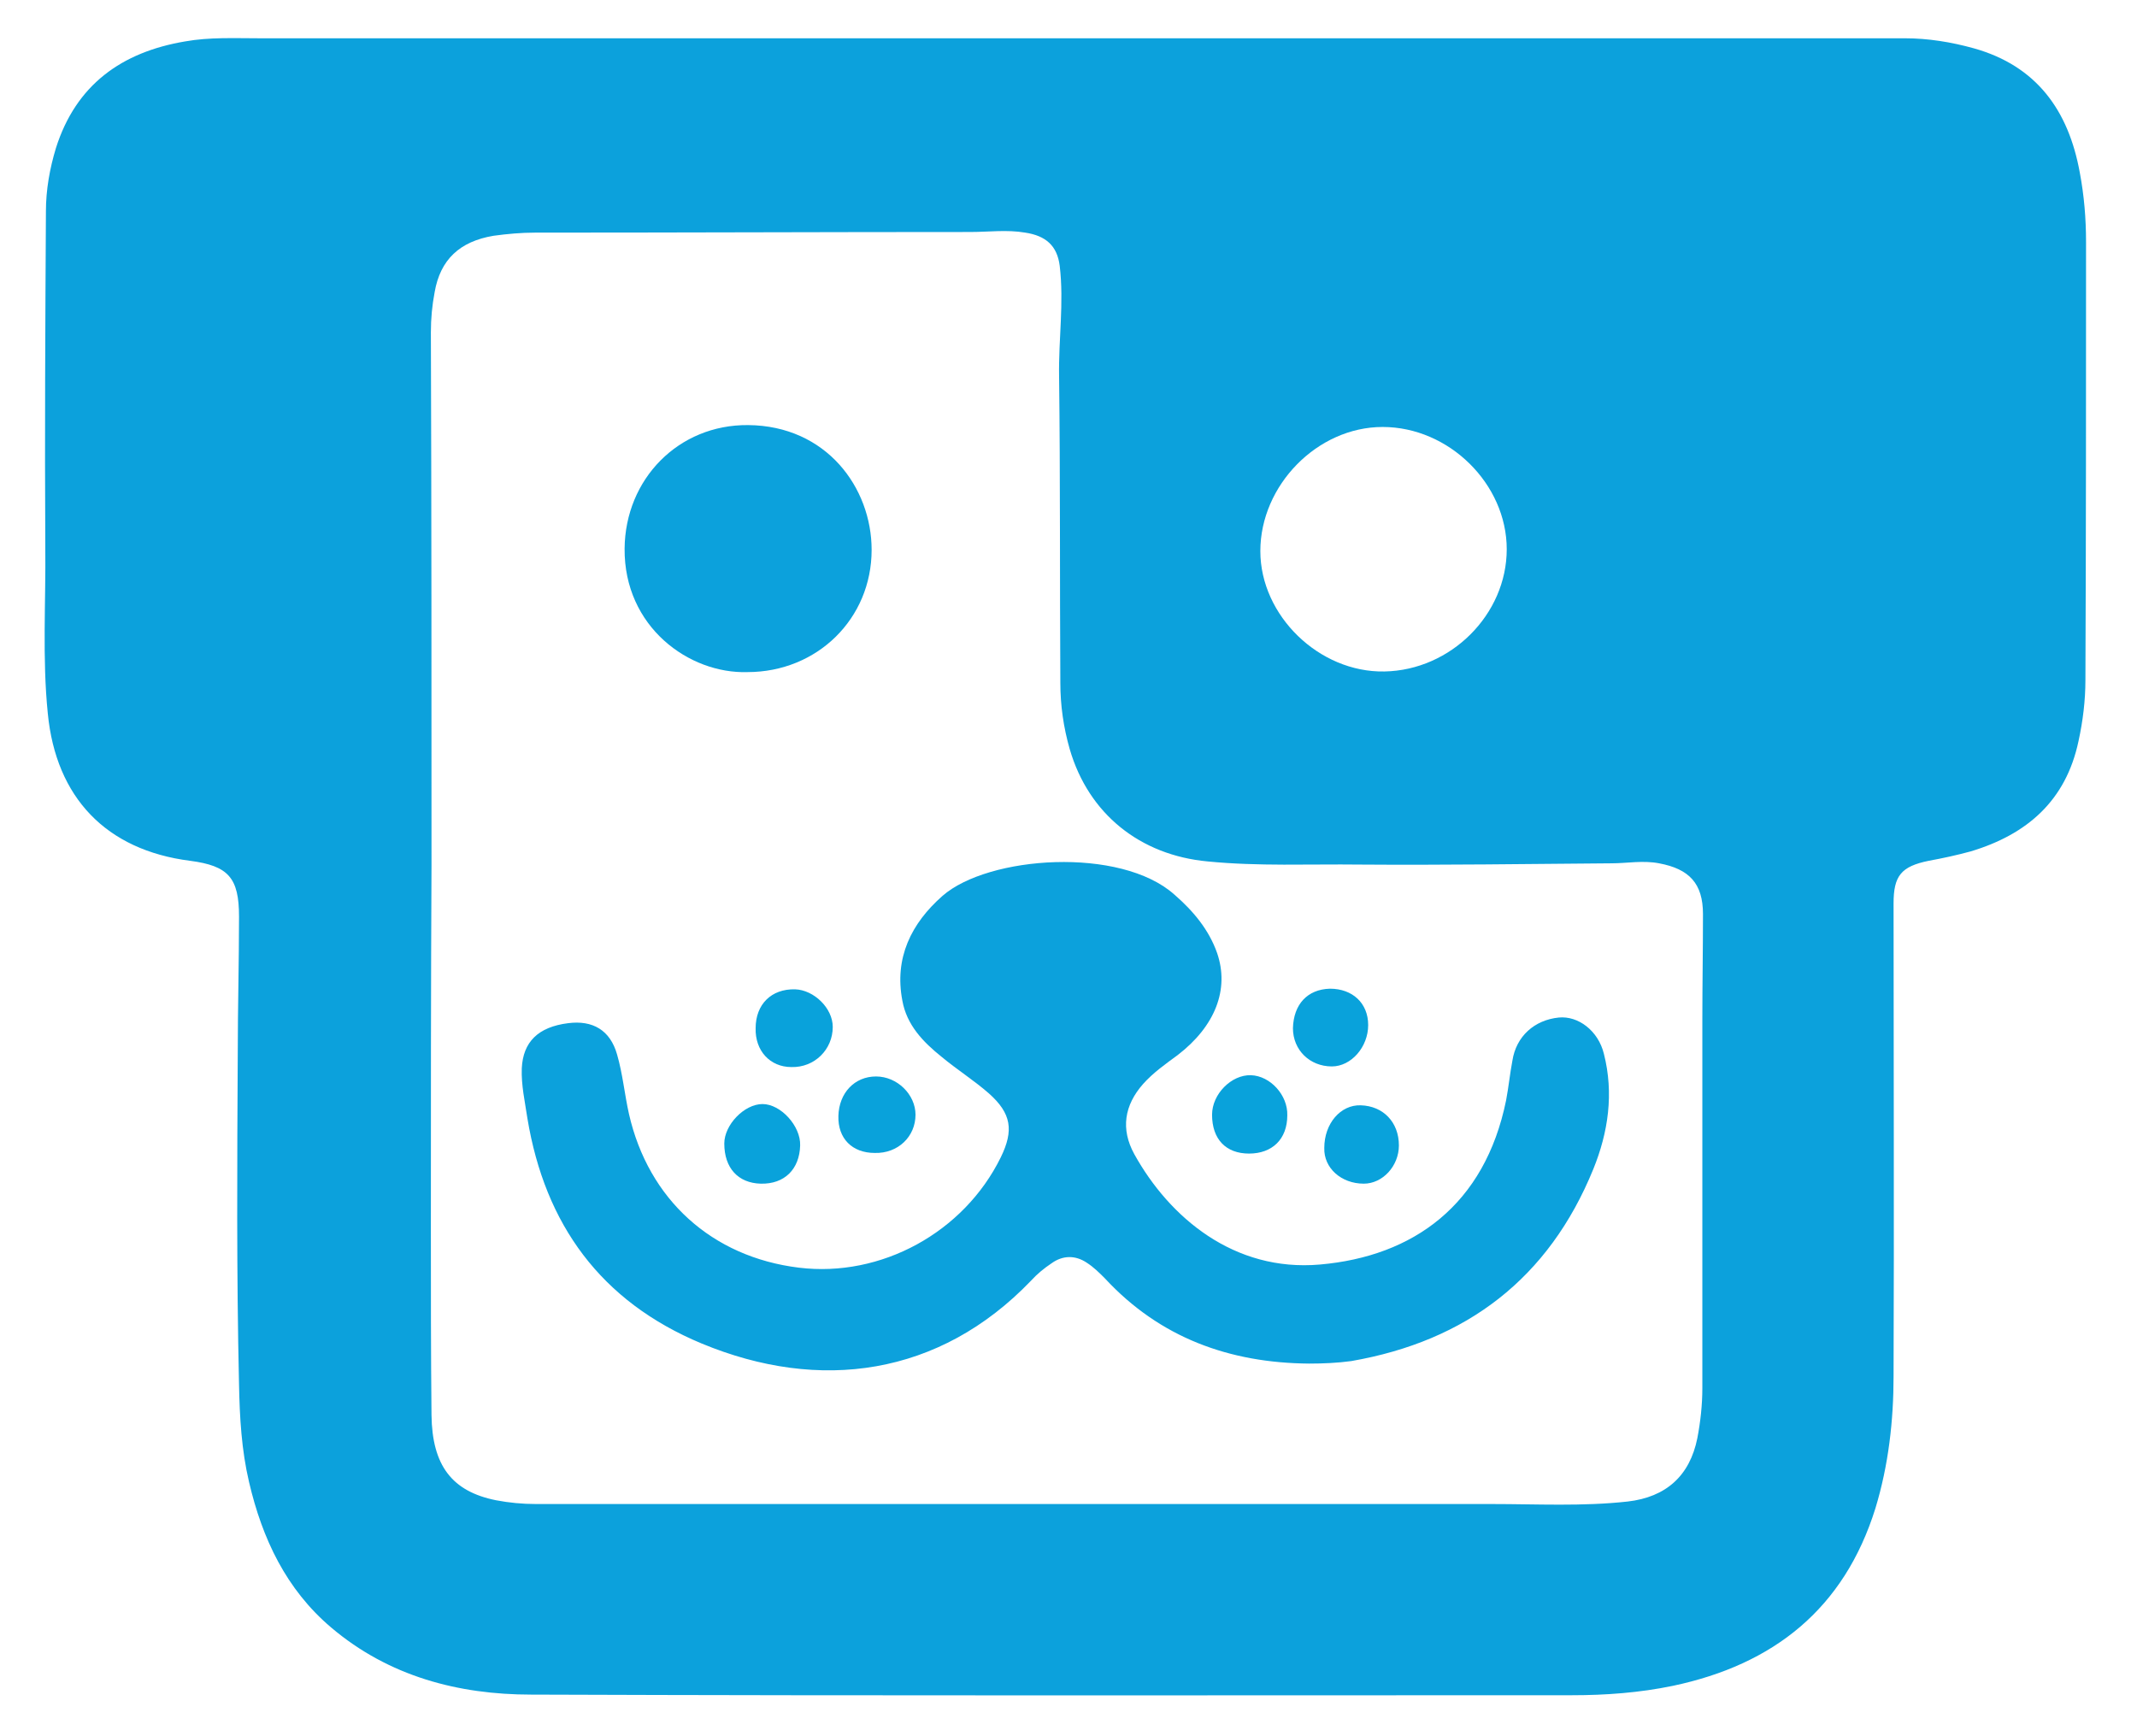
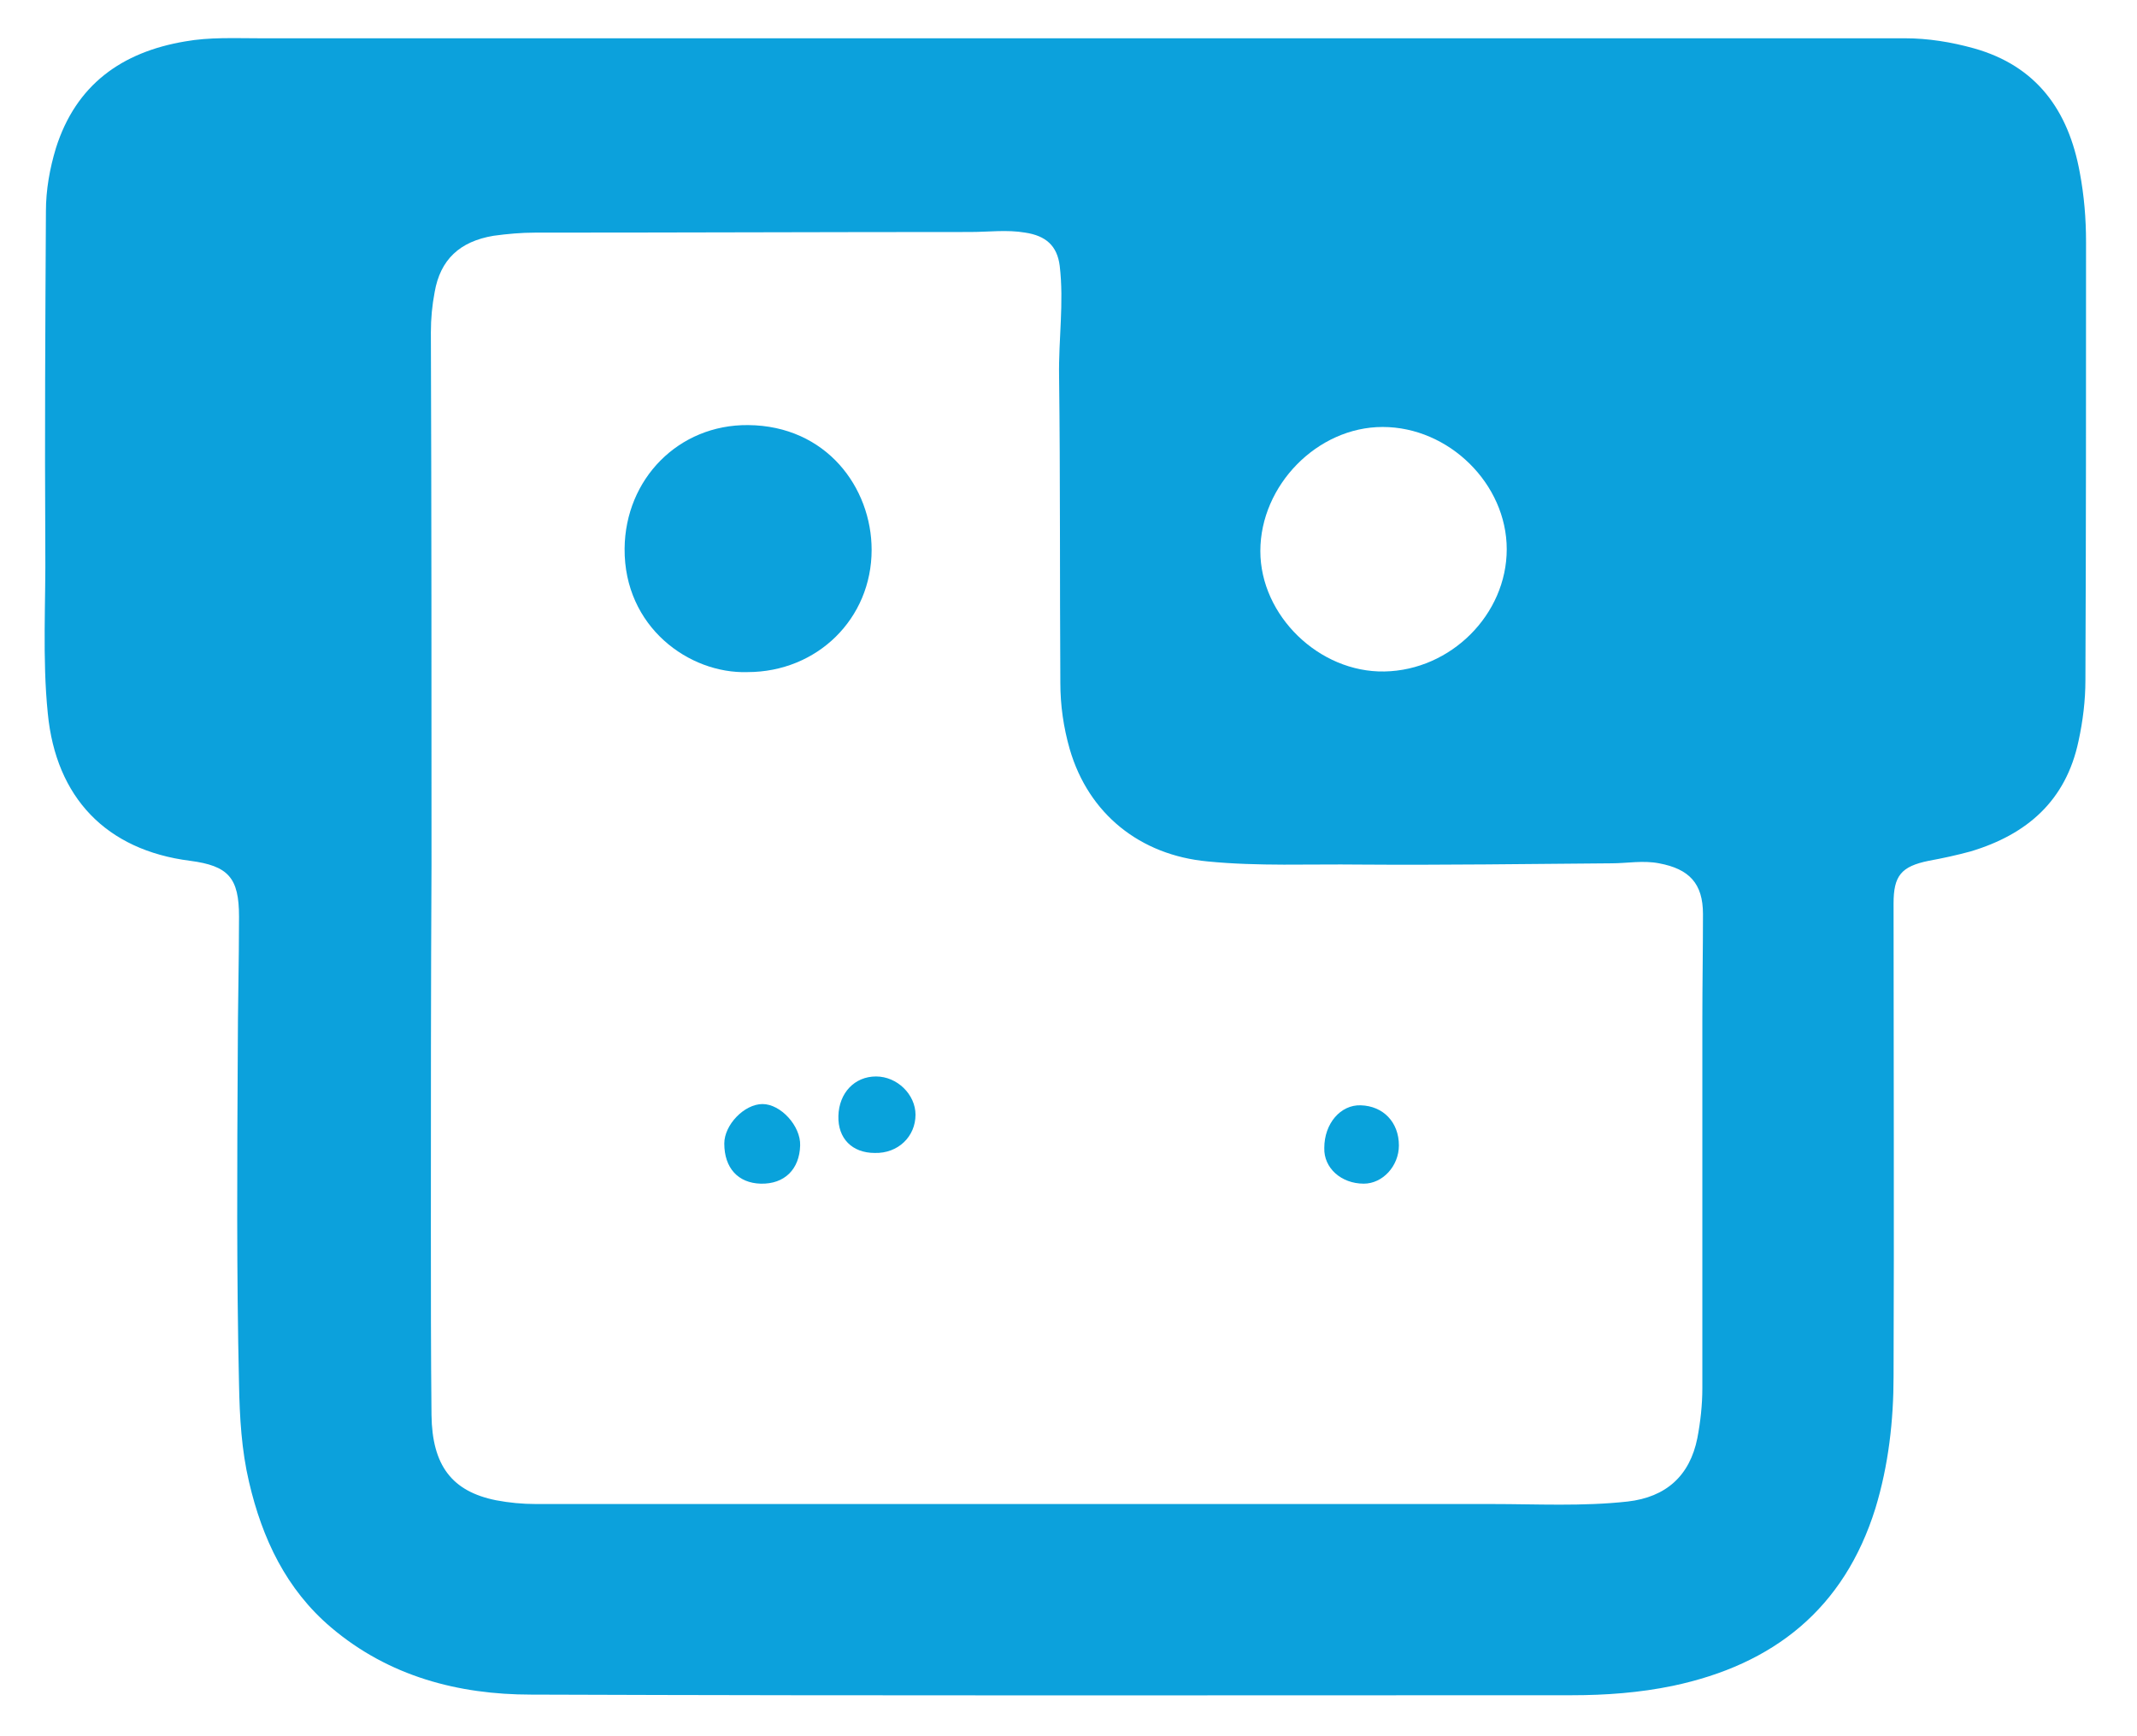
<svg xmlns="http://www.w3.org/2000/svg" xmlns:ns1="http://sodipodi.sourceforge.net/DTD/sodipodi-0.dtd" xmlns:ns2="http://www.inkscape.org/namespaces/inkscape" version="1.1" id="Layer_1" x="0px" y="0px" viewBox="0 0 488.1 396.5" style="enable-background:new 0 0 488.1 396.5;" xml:space="preserve" ns1:docname="petfriendly.svg" ns2:version="1.4-beta2 (9aaf4f34, 2024-07-30)">
  <defs id="defs9" />
  <ns1:namedview id="namedview9" pagecolor="#ffffff" bordercolor="#000000" borderopacity="0.25" ns2:showpageshadow="2" ns2:pageopacity="0.0" ns2:pagecheckerboard="0" ns2:deskcolor="#d1d1d1" ns2:zoom="1.7604035" ns2:cx="243.97815" ns2:cy="199.10208" ns2:window-width="3440" ns2:window-height="1440" ns2:window-x="0" ns2:window-y="0" ns2:window-maximized="0" ns2:current-layer="Layer_1" />
  <style type="text/css" id="style1">
	.st0{fill-rule:evenodd;clip-rule:evenodd;fill:#0CA1DC;}
	.st1{fill-rule:evenodd;clip-rule:evenodd;fill:#09A2DB;}
</style>
  <g id="_1L1Q5p.tif" transform="matrix(1.432,0,0,1.432,-106.076,-85.912)">
    <g id="g9">
      <path class="st0" d="m 243.6,66.1 c 44.8,0 89.5,0 134.3,0 3.7,0 7.4,0.6 11,1.6 10,2.8 15.1,9.9 16.9,19.8 0.7,3.7 1,7.4 1,11.1 0,23.3 0,46.6 -0.1,69.9 0,3.2 -0.4,6.5 -1.1,9.7 -2,9.5 -8.2,14.9 -17.2,17.6 -2.2,0.6 -4.5,1.1 -6.7,1.5 -4.4,0.9 -5.6,2.4 -5.6,6.8 0,25.1 0.1,50.3 0,75.4 0,7.1 -0.8,14.2 -2.9,21.1 -5,16 -16.2,24.9 -32.3,28.3 -5.3,1.1 -10.7,1.5 -16.1,1.5 -55.3,0 -110.7,0.1 -166,-0.1 -11.6,0 -22.7,-2.9 -31.9,-10.7 -7.2,-6.1 -11,-14.2 -13.1,-23.2 -1.2,-5.1 -1.5,-10.3 -1.6,-15.6 -0.4,-17.6 -0.3,-35.3 -0.2,-52.9 0,-7.2 0.2,-14.5 0.2,-21.7 0,-6.2 -1.7,-8.1 -7.8,-8.9 C 91,195.6 83,187.2 81.7,173.8 80.8,164.9 81.4,156 81.3,147.1 c -0.1,-17.8 0,-35.6 0.1,-53.4 0,-3.4 0.6,-6.8 1.6,-10.1 3.2,-10.1 10.5,-15.3 20.6,-17 3.9,-0.7 7.9,-0.5 11.9,-0.5 42.8,0 85.4,0 128.1,0 z m -100.7,132 v 0 c -0.1,19.3 -0.1,38.6 -0.1,58 0,9.9 0,19.7 0.1,29.6 0.1,8.1 3.3,12.2 10.3,13.6 2.1,0.4 4.2,0.6 6.4,0.6 50.8,0 101.6,0 152.4,0 7.2,0 14.5,0.4 21.7,-0.4 6.1,-0.7 9.9,-4.1 11.1,-10.1 0.5,-2.6 0.8,-5.3 0.8,-8 0,-19.6 0,-39.1 0,-58.7 0,-5.6 0.1,-11.3 0.1,-16.9 0,-4.9 -2.2,-7.2 -7,-8.1 -2.6,-0.5 -5.1,0 -7.6,0 -13.4,0.1 -26.7,0.3 -40.1,0.2 -8.1,-0.1 -16.2,0.3 -24.3,-0.5 -10.8,-1 -19,-7.6 -22,-17.9 -1,-3.5 -1.5,-7 -1.5,-10.6 -0.1,-16.3 0,-32.6 -0.2,-48.9 -0.1,-5.9 0.8,-11.7 0.1,-17.6 -0.4,-3.2 -2.2,-4.8 -5.5,-5.3 -2.9,-0.5 -5.9,-0.1 -8.8,-0.1 -23.1,0 -46.3,0.1 -69.4,0.1 -2.2,0 -4.4,0.2 -6.6,0.5 -5.4,0.9 -8.5,3.8 -9.4,9 -0.4,2.1 -0.6,4.2 -0.6,6.4 0.1,28.3 0.1,56.7 0.1,85.1 z m 171.5,-50.5 c 0,-10.4 -9.2,-19.5 -19.8,-19.5 -10.4,0 -19.5,9.3 -19.5,19.8 0,10.3 9.4,19.4 19.8,19.2 10.6,-0.2 19.5,-9.1 19.5,-19.5 z" id="path1" />
-       <path class="st0" d="m 282.9,277.5 c -12.7,-0.1 -23.8,-4.1 -32.6,-13.6 -0.9,-0.9 -1.8,-1.8 -2.9,-2.5 -1.8,-1.2 -3.8,-1.2 -5.6,0.1 -1.2,0.8 -2.3,1.7 -3.3,2.8 -14.6,15.2 -33.7,17.8 -52.5,10 -16.1,-6.7 -25,-19 -27.8,-35.9 -0.4,-2.7 -1,-5.3 -0.9,-8 0.2,-4.2 2.6,-6.6 7.4,-7.2 3.9,-0.5 6.7,1.1 7.8,5 0.9,3.1 1.2,6.4 1.9,9.5 3.1,13.6 13.2,22.8 27.1,24.5 13.1,1.6 26.3,-5.6 32.2,-17.6 2.1,-4.3 1.7,-7 -1.9,-10.2 -2.4,-2.1 -5.1,-3.8 -7.5,-5.8 -3,-2.4 -5.6,-5.1 -6.3,-9 -1.3,-6.8 1.4,-12.3 6.4,-16.7 7.3,-6.4 28.4,-7.9 37,-0.2 3,2.6 5.5,5.6 6.8,9.3 2,5.8 -0.3,11.7 -6.3,16.3 -1.9,1.4 -3.9,2.8 -5.5,4.6 -3,3.4 -3.6,7.2 -1.4,11.2 5.6,10.1 15.9,18.8 29.6,17.6 14.9,-1.3 26.3,-9.5 29.7,-26.2 0.4,-2.1 0.6,-4.2 1,-6.3 0.6,-3.9 3.5,-6.5 7.4,-6.9 3.1,-0.3 6.3,2.1 7.2,5.8 1.6,6.3 0.7,12.5 -1.7,18.4 -7.1,17.4 -20.2,27.4 -38.6,30.6 -2.2,0.3 -4.5,0.4 -6.7,0.4 z" id="path2" />
      <path class="st0" d="m 193.3,167.2 c -9.3,0.3 -19.7,-7.2 -19.6,-19.7 0.1,-11.1 8.6,-19.8 19.7,-19.7 12.5,0.1 19.7,10 19.7,19.9 0,11 -8.7,19.5 -19.8,19.5 z" id="path3" />
      <path class="st1" d="m 207.8,238 c 0.1,-3.7 2.6,-6.3 6,-6.3 3.4,0 6.3,2.9 6.3,6.1 0,3.5 -2.8,6.2 -6.5,6.1 -3.6,0 -5.9,-2.3 -5.8,-5.9 z" id="path4" />
-       <path class="st1" d="m 200.3,230.2 c -3.4,0 -5.8,-2.6 -5.7,-6.2 0,-3.8 2.5,-6.3 6.3,-6.2 3,0.1 6,3 6,6 0,3.6 -2.9,6.5 -6.6,6.4 z" id="path5" />
      <path class="st1" d="m 189.6,242.4 c 0,-3 3.2,-6.3 6.1,-6.3 2.9,0 6.1,3.5 6,6.6 -0.1,3.8 -2.5,6.2 -6.3,6.1 -3.6,-0.1 -5.8,-2.5 -5.8,-6.4 z" id="path6" />
-       <path class="st1" d="m 267.4,237.8 c 0,-3.3 3.1,-6.4 6.2,-6.3 3.1,0.1 5.9,3.2 5.8,6.4 0,3.8 -2.4,6.1 -6.1,6.1 -3.7,0 -5.9,-2.3 -5.9,-6.2 z" id="path7" />
-       <path class="st1" d="m 286.2,217.7 c 3.6,0 6.1,2.3 6.1,5.8 0,3.5 -2.7,6.6 -5.8,6.6 -3.5,0 -6.2,-2.6 -6.2,-6.1 0.1,-3.8 2.3,-6.2 5.9,-6.3 z" id="path8" />
      <path class="st1" d="m 297.2,242.7 c 0,3.3 -2.6,6.1 -5.6,6.1 -3.6,0 -6.4,-2.5 -6.3,-5.7 0,-3.9 2.6,-6.9 5.8,-6.8 3.6,0.1 6.1,2.7 6.1,6.4 z" id="path9" />
    </g>
  </g>
</svg>